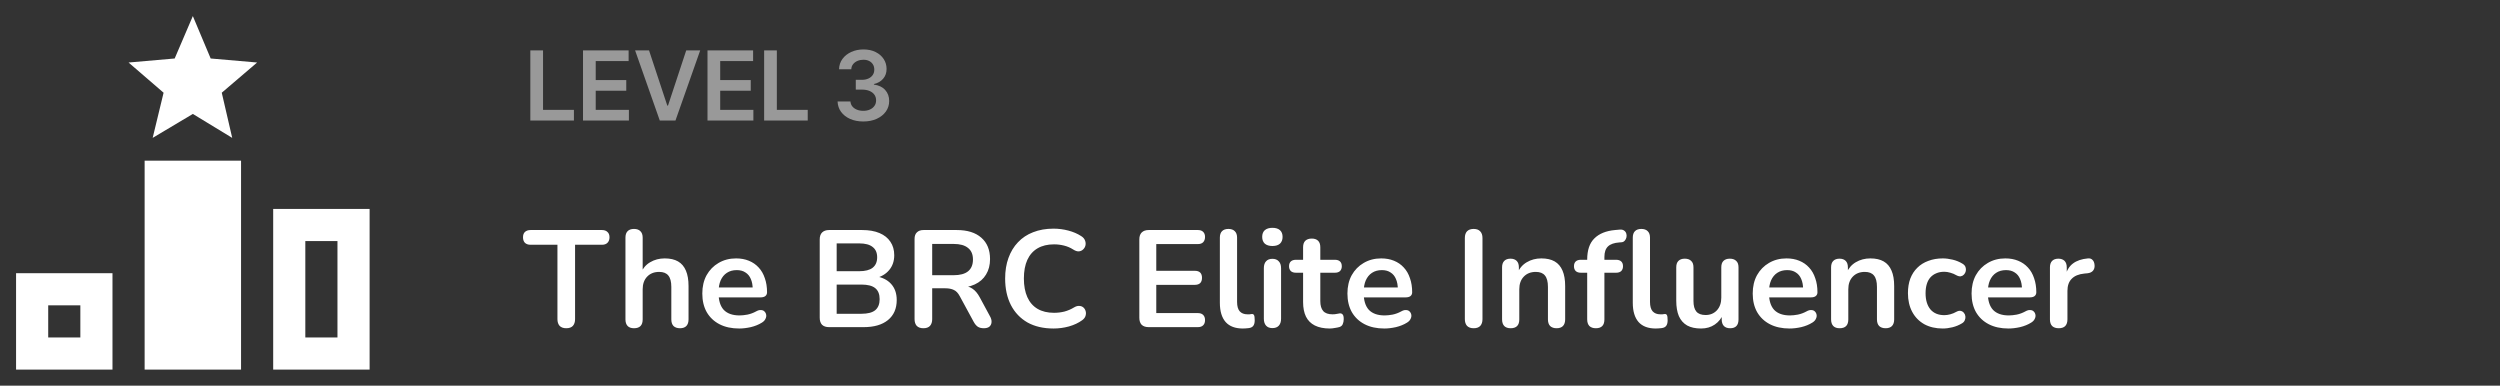
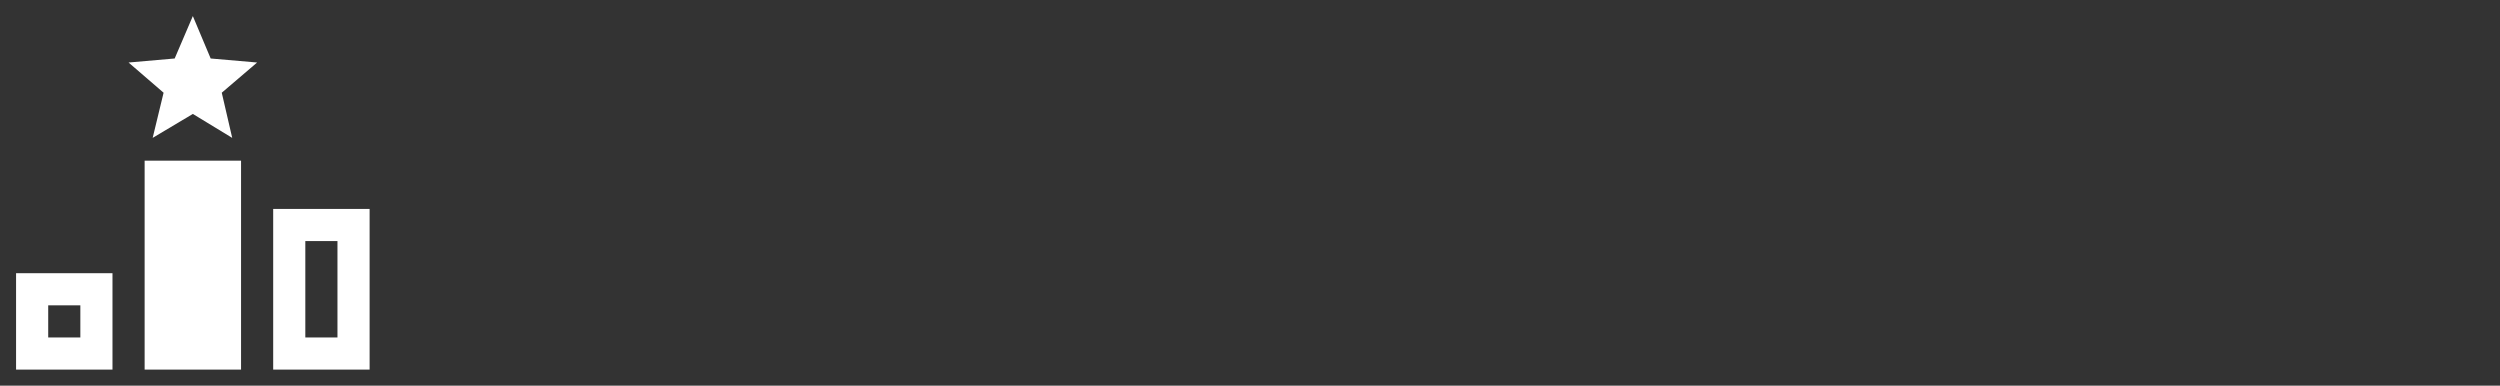
<svg xmlns="http://www.w3.org/2000/svg" width="363" height="56" viewBox="0 0 363 56" fill="none">
  <rect x="0" y="0" width="363" height="56" fill="#333333" stroke="none" />
  <path d="M28 16.543L33.717 20.02L32.2 13.463L37.333 9.077L30.59 8.493L28 2.333L25.363 8.493L18.667 9.077L23.753 13.463L22.167 20.02L28 16.543ZM35 53.667H21V23.333H35V53.667ZM2.333 39.667V53.667H16.333V39.667H2.333ZM11.667 49H7V44.333H11.667V49ZM39.667 30.333V53.667H53.667V30.333H39.667ZM49 49H44.333V35H49V49Z" fill="white" />
-   <path opacity="0.5" d="M77.004 17.5V7.318H78.849V15.954H83.333V17.5H77.004ZM84.654 17.5V7.318H91.276V8.864H86.498V11.629H90.933V13.175H86.498V15.954H91.316V17.5H84.654ZM94.24 7.318L96.89 15.332H96.994L99.639 7.318H101.668L98.078 17.5H95.801L92.217 7.318H94.24ZM102.729 17.5V7.318H109.351V8.864H104.573V11.629H109.008V13.175H104.573V15.954H109.391V17.5H102.729ZM110.953 17.5V7.318H112.797V15.954H117.281V17.5H110.953ZM125.35 17.639C124.634 17.639 123.997 17.517 123.441 17.271C122.887 17.026 122.45 16.685 122.128 16.247C121.807 15.81 121.636 15.304 121.616 14.731H123.485C123.502 15.006 123.593 15.246 123.759 15.452C123.924 15.654 124.145 15.811 124.42 15.924C124.695 16.037 125.003 16.093 125.345 16.093C125.709 16.093 126.032 16.03 126.314 15.904C126.596 15.775 126.816 15.596 126.975 15.367C127.134 15.139 127.212 14.875 127.209 14.577C127.212 14.268 127.133 13.997 126.97 13.761C126.808 13.526 126.573 13.342 126.264 13.21C125.96 13.077 125.592 13.011 125.161 13.011H124.261V11.589H125.161C125.515 11.589 125.825 11.527 126.09 11.405C126.359 11.282 126.569 11.11 126.722 10.888C126.874 10.662 126.949 10.402 126.946 10.107C126.949 9.819 126.884 9.569 126.752 9.357C126.622 9.141 126.438 8.974 126.2 8.854C125.964 8.735 125.688 8.675 125.37 8.675C125.058 8.675 124.77 8.732 124.504 8.844C124.239 8.957 124.026 9.118 123.863 9.327C123.701 9.532 123.615 9.777 123.605 10.062H121.83C121.843 9.492 122.007 8.992 122.322 8.561C122.64 8.127 123.064 7.789 123.595 7.547C124.125 7.302 124.72 7.179 125.379 7.179C126.059 7.179 126.649 7.307 127.149 7.562C127.653 7.814 128.043 8.153 128.318 8.581C128.593 9.009 128.73 9.481 128.73 9.998C128.734 10.571 128.565 11.052 128.223 11.44C127.885 11.827 127.441 12.081 126.891 12.2V12.28C127.607 12.379 128.155 12.644 128.536 13.075C128.921 13.503 129.111 14.035 129.108 14.671C129.108 15.241 128.946 15.752 128.621 16.202C128.299 16.65 127.855 17.001 127.289 17.256C126.725 17.512 126.079 17.639 125.35 17.639Z" fill="white" />
-   <path d="M82.22 47.66C81.807 47.66 81.487 47.547 81.26 47.32C81.047 47.08 80.94 46.753 80.94 46.34V35.54H77.04C76.693 35.54 76.42 35.447 76.22 35.26C76.033 35.06 75.94 34.793 75.94 34.46C75.94 34.113 76.033 33.853 76.22 33.68C76.42 33.493 76.693 33.4 77.04 33.4H87.4C87.747 33.4 88.013 33.493 88.2 33.68C88.4 33.853 88.5 34.113 88.5 34.46C88.5 34.793 88.4 35.06 88.2 35.26C88.013 35.447 87.747 35.54 87.4 35.54H83.5V46.34C83.5 46.753 83.393 47.08 83.18 47.32C82.967 47.547 82.647 47.66 82.22 47.66ZM92.056 47.66C91.656 47.66 91.349 47.553 91.136 47.34C90.922 47.113 90.816 46.793 90.816 46.38V34.5C90.816 34.087 90.922 33.773 91.136 33.56C91.349 33.347 91.656 33.24 92.056 33.24C92.456 33.24 92.762 33.347 92.976 33.56C93.202 33.773 93.316 34.087 93.316 34.5V39.68H93.036C93.329 38.973 93.782 38.44 94.396 38.08C95.022 37.707 95.729 37.52 96.516 37.52C97.302 37.52 97.949 37.667 98.456 37.96C98.962 38.253 99.342 38.7 99.596 39.3C99.849 39.887 99.976 40.633 99.976 41.54V46.38C99.976 46.793 99.869 47.113 99.656 47.34C99.442 47.553 99.136 47.66 98.736 47.66C98.336 47.66 98.022 47.553 97.796 47.34C97.582 47.113 97.476 46.793 97.476 46.38V41.66C97.476 40.9 97.329 40.347 97.036 40C96.756 39.653 96.316 39.48 95.716 39.48C94.982 39.48 94.396 39.713 93.956 40.18C93.529 40.633 93.316 41.24 93.316 42V46.38C93.316 47.233 92.896 47.66 92.056 47.66ZM107.335 47.7C106.228 47.7 105.275 47.493 104.475 47.08C103.675 46.667 103.055 46.08 102.615 45.32C102.188 44.56 101.975 43.66 101.975 42.62C101.975 41.607 102.182 40.72 102.595 39.96C103.022 39.2 103.602 38.607 104.335 38.18C105.082 37.74 105.928 37.52 106.875 37.52C107.568 37.52 108.188 37.633 108.735 37.86C109.295 38.087 109.768 38.413 110.155 38.84C110.555 39.267 110.855 39.787 111.055 40.4C111.268 41 111.375 41.68 111.375 42.44C111.375 42.68 111.288 42.867 111.115 43C110.955 43.12 110.722 43.18 110.415 43.18H103.995V41.74H109.615L109.295 42.04C109.295 41.427 109.202 40.913 109.015 40.5C108.842 40.087 108.582 39.773 108.235 39.56C107.902 39.333 107.482 39.22 106.975 39.22C106.415 39.22 105.935 39.353 105.535 39.62C105.148 39.873 104.848 40.24 104.635 40.72C104.435 41.187 104.335 41.747 104.335 42.4V42.54C104.335 43.633 104.588 44.453 105.095 45C105.615 45.533 106.375 45.8 107.375 45.8C107.722 45.8 108.108 45.76 108.535 45.68C108.975 45.587 109.388 45.433 109.775 45.22C110.055 45.06 110.302 44.993 110.515 45.02C110.728 45.033 110.895 45.107 111.015 45.24C111.148 45.373 111.228 45.54 111.255 45.74C111.282 45.927 111.242 46.12 111.135 46.32C111.042 46.52 110.875 46.693 110.635 46.84C110.168 47.133 109.628 47.353 109.015 47.5C108.415 47.633 107.855 47.7 107.335 47.7ZM120.384 47.5C119.944 47.5 119.604 47.387 119.364 47.16C119.138 46.92 119.024 46.58 119.024 46.14V34.76C119.024 34.32 119.138 33.987 119.364 33.76C119.604 33.52 119.944 33.4 120.384 33.4H125.184C126.171 33.4 127.011 33.547 127.704 33.84C128.398 34.133 128.924 34.553 129.284 35.1C129.658 35.647 129.844 36.3 129.844 37.06C129.844 37.913 129.598 38.633 129.104 39.22C128.611 39.807 127.938 40.2 127.084 40.4V40.1C128.071 40.247 128.838 40.62 129.384 41.22C129.931 41.82 130.204 42.6 130.204 43.56C130.204 44.813 129.778 45.787 128.924 46.48C128.084 47.16 126.911 47.5 125.404 47.5H120.384ZM121.484 45.56H125.084C125.991 45.56 126.658 45.387 127.084 45.04C127.511 44.68 127.724 44.147 127.724 43.44C127.724 42.72 127.511 42.187 127.084 41.84C126.658 41.493 125.991 41.32 125.084 41.32H121.484V45.56ZM121.484 39.38H124.744C125.624 39.38 126.278 39.213 126.704 38.88C127.144 38.533 127.364 38.027 127.364 37.36C127.364 36.693 127.144 36.193 126.704 35.86C126.278 35.513 125.624 35.34 124.744 35.34H121.484V39.38ZM134.074 47.66C133.661 47.66 133.341 47.547 133.114 47.32C132.901 47.08 132.794 46.753 132.794 46.34V34.7C132.794 34.273 132.907 33.953 133.134 33.74C133.361 33.513 133.681 33.4 134.094 33.4H138.914C140.461 33.4 141.654 33.773 142.494 34.52C143.334 35.253 143.754 36.287 143.754 37.62C143.754 38.487 143.561 39.233 143.174 39.86C142.801 40.487 142.254 40.967 141.534 41.3C140.814 41.633 139.941 41.8 138.914 41.8L139.094 41.5H139.754C140.301 41.5 140.774 41.633 141.174 41.9C141.587 42.167 141.947 42.587 142.254 43.16L143.754 45.94C143.914 46.22 143.987 46.493 143.974 46.76C143.961 47.027 143.861 47.247 143.674 47.42C143.487 47.58 143.214 47.66 142.854 47.66C142.494 47.66 142.201 47.587 141.974 47.44C141.747 47.28 141.547 47.04 141.374 46.72L139.354 43C139.114 42.547 138.827 42.247 138.494 42.1C138.174 41.94 137.761 41.86 137.254 41.86H135.354V46.34C135.354 46.753 135.247 47.08 135.034 47.32C134.821 47.547 134.501 47.66 134.074 47.66ZM135.354 39.96H138.474C139.394 39.96 140.087 39.773 140.554 39.4C141.034 39.013 141.274 38.44 141.274 37.68C141.274 36.933 141.034 36.373 140.554 36C140.087 35.613 139.394 35.42 138.474 35.42H135.354V39.96ZM152.967 47.7C151.501 47.7 150.241 47.407 149.187 46.82C148.147 46.22 147.347 45.38 146.787 44.3C146.227 43.207 145.947 41.92 145.947 40.44C145.947 39.333 146.107 38.34 146.427 37.46C146.747 36.567 147.207 35.807 147.807 35.18C148.407 34.54 149.141 34.053 150.007 33.72C150.887 33.373 151.874 33.2 152.967 33.2C153.701 33.2 154.421 33.293 155.127 33.48C155.834 33.667 156.454 33.933 156.987 34.28C157.267 34.453 157.454 34.667 157.547 34.92C157.641 35.16 157.661 35.4 157.607 35.64C157.554 35.867 157.441 36.06 157.267 36.22C157.107 36.38 156.901 36.473 156.647 36.5C156.407 36.513 156.141 36.427 155.847 36.24C155.434 35.973 154.987 35.78 154.507 35.66C154.027 35.54 153.541 35.48 153.047 35.48C152.101 35.48 151.301 35.673 150.647 36.06C149.994 36.447 149.501 37.007 149.167 37.74C148.834 38.473 148.667 39.373 148.667 40.44C148.667 41.493 148.834 42.393 149.167 43.14C149.501 43.887 149.994 44.453 150.647 44.84C151.301 45.227 152.101 45.42 153.047 45.42C153.554 45.42 154.054 45.36 154.547 45.24C155.041 45.107 155.507 44.907 155.947 44.64C156.241 44.467 156.501 44.393 156.727 44.42C156.967 44.433 157.167 44.513 157.327 44.66C157.487 44.807 157.594 44.993 157.647 45.22C157.701 45.433 157.687 45.66 157.607 45.9C157.527 46.127 157.367 46.327 157.127 46.5C156.594 46.887 155.954 47.187 155.207 47.4C154.474 47.6 153.727 47.7 152.967 47.7ZM166.791 47.5C166.351 47.5 166.011 47.387 165.771 47.16C165.544 46.92 165.431 46.58 165.431 46.14V34.76C165.431 34.32 165.544 33.987 165.771 33.76C166.011 33.52 166.351 33.4 166.791 33.4H173.931C174.264 33.4 174.517 33.487 174.691 33.66C174.877 33.833 174.971 34.08 174.971 34.4C174.971 34.733 174.877 34.993 174.691 35.18C174.517 35.353 174.264 35.44 173.931 35.44H167.891V39.32H173.491C173.837 39.32 174.097 39.407 174.271 39.58C174.444 39.753 174.531 40.007 174.531 40.34C174.531 40.673 174.444 40.927 174.271 41.1C174.097 41.273 173.837 41.36 173.491 41.36H167.891V45.46H173.931C174.264 45.46 174.517 45.547 174.691 45.72C174.877 45.893 174.971 46.147 174.971 46.48C174.971 46.813 174.877 47.067 174.691 47.24C174.517 47.413 174.264 47.5 173.931 47.5H166.791ZM180.464 47.7C179.358 47.7 178.524 47.387 177.964 46.76C177.404 46.12 177.124 45.187 177.124 43.96V34.5C177.124 34.087 177.231 33.773 177.444 33.56C177.658 33.347 177.964 33.24 178.364 33.24C178.764 33.24 179.071 33.347 179.284 33.56C179.511 33.773 179.624 34.087 179.624 34.5V43.84C179.624 44.453 179.751 44.907 180.004 45.2C180.271 45.493 180.644 45.64 181.124 45.64C181.231 45.64 181.331 45.64 181.424 45.64C181.518 45.627 181.611 45.613 181.704 45.6C181.891 45.573 182.018 45.627 182.084 45.76C182.151 45.88 182.184 46.133 182.184 46.52C182.184 46.853 182.118 47.113 181.984 47.3C181.851 47.487 181.631 47.6 181.324 47.64C181.191 47.653 181.051 47.667 180.904 47.68C180.758 47.693 180.611 47.7 180.464 47.7ZM184.751 47.64C184.351 47.64 184.044 47.52 183.831 47.28C183.618 47.04 183.511 46.707 183.511 46.28V38.94C183.511 38.5 183.618 38.167 183.831 37.94C184.044 37.7 184.351 37.58 184.751 37.58C185.151 37.58 185.458 37.7 185.671 37.94C185.898 38.167 186.011 38.5 186.011 38.94V46.28C186.011 46.707 185.904 47.04 185.691 47.28C185.478 47.52 185.164 47.64 184.751 47.64ZM184.751 35.72C184.284 35.72 183.918 35.607 183.651 35.38C183.398 35.14 183.271 34.813 183.271 34.4C183.271 33.973 183.398 33.647 183.651 33.42C183.918 33.193 184.284 33.08 184.751 33.08C185.231 33.08 185.598 33.193 185.851 33.42C186.104 33.647 186.231 33.973 186.231 34.4C186.231 34.813 186.104 35.14 185.851 35.38C185.598 35.607 185.231 35.72 184.751 35.72ZM193.089 47.7C192.222 47.7 191.495 47.553 190.909 47.26C190.335 46.967 189.909 46.54 189.629 45.98C189.349 45.407 189.209 44.7 189.209 43.86V39.6H188.169C187.849 39.6 187.602 39.52 187.429 39.36C187.255 39.187 187.169 38.953 187.169 38.66C187.169 38.353 187.255 38.12 187.429 37.96C187.602 37.8 187.849 37.72 188.169 37.72H189.209V35.9C189.209 35.487 189.315 35.173 189.529 34.96C189.755 34.747 190.069 34.64 190.469 34.64C190.869 34.64 191.175 34.747 191.389 34.96C191.602 35.173 191.709 35.487 191.709 35.9V37.72H193.829C194.149 37.72 194.395 37.8 194.569 37.96C194.742 38.12 194.829 38.353 194.829 38.66C194.829 38.953 194.742 39.187 194.569 39.36C194.395 39.52 194.149 39.6 193.829 39.6H191.709V43.72C191.709 44.36 191.849 44.84 192.129 45.16C192.409 45.48 192.862 45.64 193.489 45.64C193.715 45.64 193.915 45.62 194.089 45.58C194.262 45.54 194.415 45.513 194.549 45.5C194.709 45.487 194.842 45.54 194.949 45.66C195.055 45.767 195.109 45.993 195.109 46.34C195.109 46.607 195.062 46.847 194.969 47.06C194.889 47.26 194.735 47.4 194.509 47.48C194.335 47.533 194.109 47.58 193.829 47.62C193.549 47.673 193.302 47.7 193.089 47.7ZM201.007 47.7C199.9 47.7 198.947 47.493 198.147 47.08C197.347 46.667 196.727 46.08 196.287 45.32C195.86 44.56 195.647 43.66 195.647 42.62C195.647 41.607 195.853 40.72 196.267 39.96C196.693 39.2 197.273 38.607 198.007 38.18C198.753 37.74 199.6 37.52 200.547 37.52C201.24 37.52 201.86 37.633 202.407 37.86C202.967 38.087 203.44 38.413 203.827 38.84C204.227 39.267 204.527 39.787 204.727 40.4C204.94 41 205.047 41.68 205.047 42.44C205.047 42.68 204.96 42.867 204.787 43C204.627 43.12 204.393 43.18 204.087 43.18H197.667V41.74H203.287L202.967 42.04C202.967 41.427 202.873 40.913 202.687 40.5C202.513 40.087 202.253 39.773 201.907 39.56C201.573 39.333 201.153 39.22 200.647 39.22C200.087 39.22 199.607 39.353 199.207 39.62C198.82 39.873 198.52 40.24 198.307 40.72C198.107 41.187 198.007 41.747 198.007 42.4V42.54C198.007 43.633 198.26 44.453 198.767 45C199.287 45.533 200.047 45.8 201.047 45.8C201.393 45.8 201.78 45.76 202.207 45.68C202.647 45.587 203.06 45.433 203.447 45.22C203.727 45.06 203.973 44.993 204.187 45.02C204.4 45.033 204.567 45.107 204.687 45.24C204.82 45.373 204.9 45.54 204.927 45.74C204.953 45.927 204.913 46.12 204.807 46.32C204.713 46.52 204.547 46.693 204.307 46.84C203.84 47.133 203.3 47.353 202.687 47.5C202.087 47.633 201.527 47.7 201.007 47.7ZM213.976 47.66C213.563 47.66 213.243 47.547 213.016 47.32C212.803 47.08 212.696 46.753 212.696 46.34V34.56C212.696 34.133 212.803 33.807 213.016 33.58C213.243 33.353 213.563 33.24 213.976 33.24C214.39 33.24 214.703 33.353 214.916 33.58C215.143 33.807 215.256 34.133 215.256 34.56V46.34C215.256 46.753 215.15 47.08 214.936 47.32C214.723 47.547 214.403 47.66 213.976 47.66ZM219.341 47.66C218.941 47.66 218.634 47.553 218.421 47.34C218.207 47.113 218.101 46.793 218.101 46.38V38.82C218.101 38.407 218.207 38.093 218.421 37.88C218.634 37.667 218.934 37.56 219.321 37.56C219.707 37.56 220.007 37.667 220.221 37.88C220.434 38.093 220.541 38.407 220.541 38.82V40.18L220.321 39.68C220.614 38.973 221.067 38.44 221.681 38.08C222.307 37.707 223.014 37.52 223.801 37.52C224.587 37.52 225.234 37.667 225.741 37.96C226.247 38.253 226.627 38.7 226.881 39.3C227.134 39.887 227.261 40.633 227.261 41.54V46.38C227.261 46.793 227.154 47.113 226.941 47.34C226.727 47.553 226.421 47.66 226.021 47.66C225.621 47.66 225.307 47.553 225.081 47.34C224.867 47.113 224.761 46.793 224.761 46.38V41.66C224.761 40.9 224.614 40.347 224.321 40C224.041 39.653 223.601 39.48 223.001 39.48C222.267 39.48 221.681 39.713 221.241 40.18C220.814 40.633 220.601 41.24 220.601 42V46.38C220.601 47.233 220.181 47.66 219.341 47.66ZM231.72 47.66C231.32 47.66 231.007 47.553 230.78 47.34C230.567 47.113 230.46 46.793 230.46 46.38V39.6H229.54C229.22 39.6 228.973 39.52 228.8 39.36C228.627 39.187 228.54 38.953 228.54 38.66C228.54 38.353 228.627 38.12 228.8 37.96C228.973 37.8 229.22 37.72 229.54 37.72H231.18L230.46 38.38V37.7C230.46 36.327 230.807 35.3 231.5 34.62C232.193 33.927 233.193 33.52 234.5 33.4L235.18 33.34C235.447 33.313 235.66 33.36 235.82 33.48C235.98 33.587 236.087 33.733 236.14 33.92C236.193 34.093 236.2 34.273 236.16 34.46C236.12 34.647 236.033 34.813 235.9 34.96C235.78 35.093 235.62 35.167 235.42 35.18L235.14 35.2C234.38 35.253 233.827 35.447 233.48 35.78C233.133 36.113 232.96 36.62 232.96 37.3V38.04L232.64 37.72H234.66C234.98 37.72 235.227 37.8 235.4 37.96C235.573 38.12 235.66 38.353 235.66 38.66C235.66 38.953 235.573 39.187 235.4 39.36C235.227 39.52 234.98 39.6 234.66 39.6H232.96V46.38C232.96 47.233 232.547 47.66 231.72 47.66ZM240.42 47.7C239.313 47.7 238.48 47.387 237.92 46.76C237.36 46.12 237.08 45.187 237.08 43.96V34.5C237.08 34.087 237.187 33.773 237.4 33.56C237.613 33.347 237.92 33.24 238.32 33.24C238.72 33.24 239.027 33.347 239.24 33.56C239.467 33.773 239.58 34.087 239.58 34.5V43.84C239.58 44.453 239.707 44.907 239.96 45.2C240.227 45.493 240.6 45.64 241.08 45.64C241.187 45.64 241.287 45.64 241.38 45.64C241.473 45.627 241.567 45.613 241.66 45.6C241.847 45.573 241.973 45.627 242.04 45.76C242.107 45.88 242.14 46.133 242.14 46.52C242.14 46.853 242.073 47.113 241.94 47.3C241.807 47.487 241.587 47.6 241.28 47.64C241.147 47.653 241.007 47.667 240.86 47.68C240.713 47.693 240.567 47.7 240.42 47.7ZM246.992 47.7C246.179 47.7 245.506 47.553 244.972 47.26C244.439 46.953 244.039 46.5 243.772 45.9C243.519 45.3 243.392 44.553 243.392 43.66V38.82C243.392 38.393 243.499 38.08 243.712 37.88C243.926 37.667 244.232 37.56 244.632 37.56C245.032 37.56 245.339 37.667 245.552 37.88C245.779 38.08 245.892 38.393 245.892 38.82V43.7C245.892 44.393 246.032 44.907 246.312 45.24C246.592 45.573 247.039 45.74 247.652 45.74C248.319 45.74 248.866 45.513 249.292 45.06C249.719 44.593 249.932 43.98 249.932 43.22V38.82C249.932 38.393 250.039 38.08 250.252 37.88C250.466 37.667 250.772 37.56 251.172 37.56C251.572 37.56 251.879 37.667 252.092 37.88C252.319 38.08 252.432 38.393 252.432 38.82V46.38C252.432 47.233 252.026 47.66 251.212 47.66C250.826 47.66 250.526 47.553 250.312 47.34C250.099 47.113 249.992 46.793 249.992 46.38V44.86L250.272 45.46C249.992 46.18 249.566 46.733 248.992 47.12C248.432 47.507 247.766 47.7 246.992 47.7ZM259.854 47.7C258.748 47.7 257.794 47.493 256.994 47.08C256.194 46.667 255.574 46.08 255.134 45.32C254.708 44.56 254.494 43.66 254.494 42.62C254.494 41.607 254.701 40.72 255.114 39.96C255.541 39.2 256.121 38.607 256.854 38.18C257.601 37.74 258.448 37.52 259.394 37.52C260.088 37.52 260.708 37.633 261.254 37.86C261.814 38.087 262.288 38.413 262.674 38.84C263.074 39.267 263.374 39.787 263.574 40.4C263.788 41 263.894 41.68 263.894 42.44C263.894 42.68 263.808 42.867 263.634 43C263.474 43.12 263.241 43.18 262.934 43.18H256.514V41.74H262.134L261.814 42.04C261.814 41.427 261.721 40.913 261.534 40.5C261.361 40.087 261.101 39.773 260.754 39.56C260.421 39.333 260.001 39.22 259.494 39.22C258.934 39.22 258.454 39.353 258.054 39.62C257.668 39.873 257.368 40.24 257.154 40.72C256.954 41.187 256.854 41.747 256.854 42.4V42.54C256.854 43.633 257.108 44.453 257.614 45C258.134 45.533 258.894 45.8 259.894 45.8C260.241 45.8 260.628 45.76 261.054 45.68C261.494 45.587 261.908 45.433 262.294 45.22C262.574 45.06 262.821 44.993 263.034 45.02C263.248 45.033 263.414 45.107 263.534 45.24C263.668 45.373 263.748 45.54 263.774 45.74C263.801 45.927 263.761 46.12 263.654 46.32C263.561 46.52 263.394 46.693 263.154 46.84C262.688 47.133 262.148 47.353 261.534 47.5C260.934 47.633 260.374 47.7 259.854 47.7ZM267.114 47.66C266.714 47.66 266.408 47.553 266.194 47.34C265.981 47.113 265.874 46.793 265.874 46.38V38.82C265.874 38.407 265.981 38.093 266.194 37.88C266.408 37.667 266.708 37.56 267.094 37.56C267.481 37.56 267.781 37.667 267.994 37.88C268.208 38.093 268.314 38.407 268.314 38.82V40.18L268.094 39.68C268.388 38.973 268.841 38.44 269.454 38.08C270.081 37.707 270.788 37.52 271.574 37.52C272.361 37.52 273.008 37.667 273.514 37.96C274.021 38.253 274.401 38.7 274.654 39.3C274.908 39.887 275.034 40.633 275.034 41.54V46.38C275.034 46.793 274.928 47.113 274.714 47.34C274.501 47.553 274.194 47.66 273.794 47.66C273.394 47.66 273.081 47.553 272.854 47.34C272.641 47.113 272.534 46.793 272.534 46.38V41.66C272.534 40.9 272.388 40.347 272.094 40C271.814 39.653 271.374 39.48 270.774 39.48C270.041 39.48 269.454 39.713 269.014 40.18C268.588 40.633 268.374 41.24 268.374 42V46.38C268.374 47.233 267.954 47.66 267.114 47.66ZM282.093 47.7C281.067 47.7 280.173 47.493 279.413 47.08C278.653 46.653 278.067 46.053 277.653 45.28C277.24 44.507 277.033 43.6 277.033 42.56C277.033 41.773 277.147 41.073 277.373 40.46C277.613 39.833 277.953 39.307 278.393 38.88C278.833 38.44 279.367 38.107 279.993 37.88C280.62 37.64 281.32 37.52 282.093 37.52C282.533 37.52 283.007 37.58 283.513 37.7C284.033 37.82 284.52 38.02 284.973 38.3C285.187 38.433 285.327 38.593 285.393 38.78C285.46 38.967 285.473 39.16 285.433 39.36C285.393 39.547 285.307 39.713 285.173 39.86C285.053 39.993 284.9 40.08 284.713 40.12C284.527 40.147 284.32 40.1 284.093 39.98C283.8 39.807 283.5 39.68 283.193 39.6C282.887 39.507 282.593 39.46 282.313 39.46C281.873 39.46 281.487 39.533 281.153 39.68C280.82 39.813 280.533 40.013 280.293 40.28C280.067 40.533 279.893 40.853 279.773 41.24C279.653 41.627 279.593 42.073 279.593 42.58C279.593 43.567 279.827 44.347 280.293 44.92C280.773 45.48 281.447 45.76 282.313 45.76C282.593 45.76 282.88 45.72 283.173 45.64C283.48 45.56 283.787 45.433 284.093 45.26C284.32 45.14 284.52 45.1 284.693 45.14C284.88 45.18 285.033 45.273 285.153 45.42C285.273 45.553 285.347 45.72 285.373 45.92C285.4 46.107 285.373 46.293 285.293 46.48C285.227 46.667 285.093 46.82 284.893 46.94C284.453 47.207 283.987 47.4 283.493 47.52C283 47.64 282.533 47.7 282.093 47.7ZM291.632 47.7C290.525 47.7 289.572 47.493 288.772 47.08C287.972 46.667 287.352 46.08 286.912 45.32C286.485 44.56 286.272 43.66 286.272 42.62C286.272 41.607 286.478 40.72 286.892 39.96C287.318 39.2 287.898 38.607 288.632 38.18C289.378 37.74 290.225 37.52 291.172 37.52C291.865 37.52 292.485 37.633 293.032 37.86C293.592 38.087 294.065 38.413 294.452 38.84C294.852 39.267 295.152 39.787 295.352 40.4C295.565 41 295.672 41.68 295.672 42.44C295.672 42.68 295.585 42.867 295.412 43C295.252 43.12 295.018 43.18 294.712 43.18H288.292V41.74H293.912L293.592 42.04C293.592 41.427 293.498 40.913 293.312 40.5C293.138 40.087 292.878 39.773 292.532 39.56C292.198 39.333 291.778 39.22 291.272 39.22C290.712 39.22 290.232 39.353 289.832 39.62C289.445 39.873 289.145 40.24 288.932 40.72C288.732 41.187 288.632 41.747 288.632 42.4V42.54C288.632 43.633 288.885 44.453 289.392 45C289.912 45.533 290.672 45.8 291.672 45.8C292.018 45.8 292.405 45.76 292.832 45.68C293.272 45.587 293.685 45.433 294.072 45.22C294.352 45.06 294.598 44.993 294.812 45.02C295.025 45.033 295.192 45.107 295.312 45.24C295.445 45.373 295.525 45.54 295.552 45.74C295.578 45.927 295.538 46.12 295.432 46.32C295.338 46.52 295.172 46.693 294.932 46.84C294.465 47.133 293.925 47.353 293.312 47.5C292.712 47.633 292.152 47.7 291.632 47.7ZM298.932 47.66C298.518 47.66 298.198 47.553 297.972 47.34C297.758 47.113 297.652 46.793 297.652 46.38V38.82C297.652 38.407 297.758 38.093 297.972 37.88C298.185 37.667 298.485 37.56 298.872 37.56C299.258 37.56 299.558 37.667 299.772 37.88C299.985 38.093 300.092 38.407 300.092 38.82V40.08H299.892C300.078 39.28 300.445 38.673 300.992 38.26C301.538 37.847 302.265 37.6 303.172 37.52C303.452 37.493 303.672 37.567 303.832 37.74C304.005 37.9 304.105 38.153 304.132 38.5C304.158 38.833 304.078 39.107 303.892 39.32C303.718 39.52 303.452 39.64 303.092 39.68L302.652 39.72C301.838 39.8 301.225 40.053 300.812 40.48C300.398 40.893 300.192 41.48 300.192 42.24V46.38C300.192 46.793 300.085 47.113 299.872 47.34C299.658 47.553 299.345 47.66 298.932 47.66Z" fill="white" />
</svg>